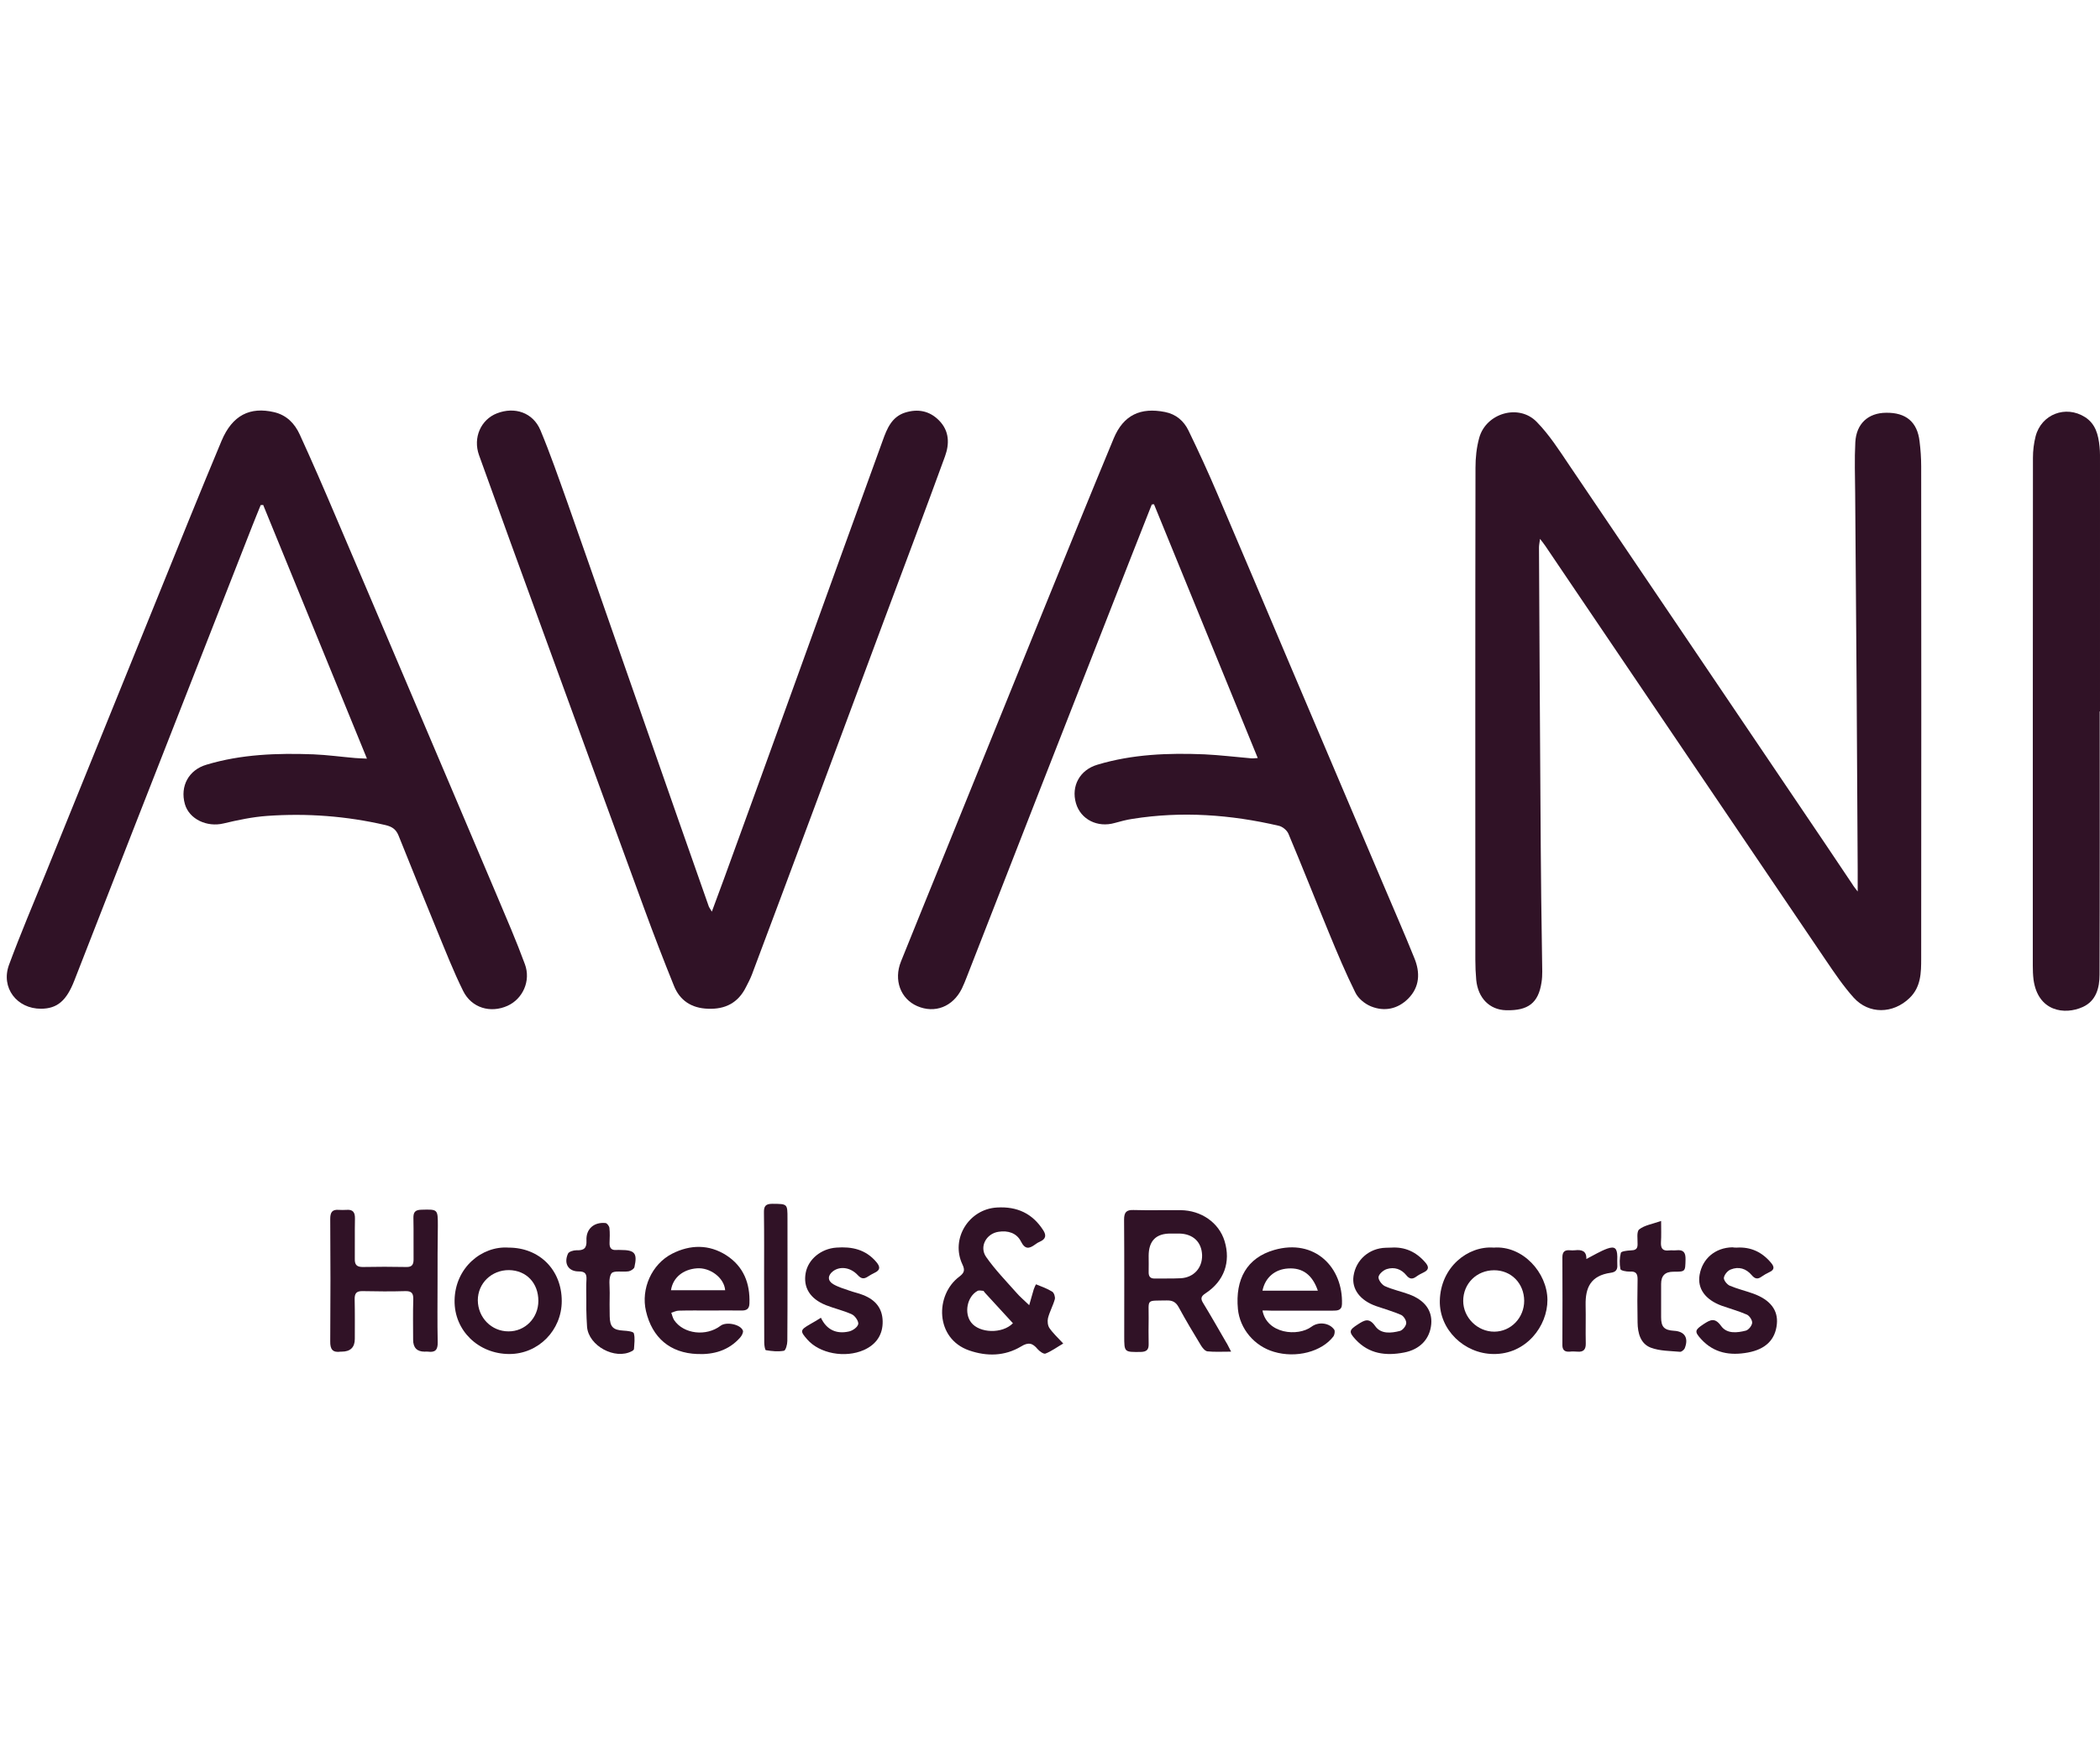
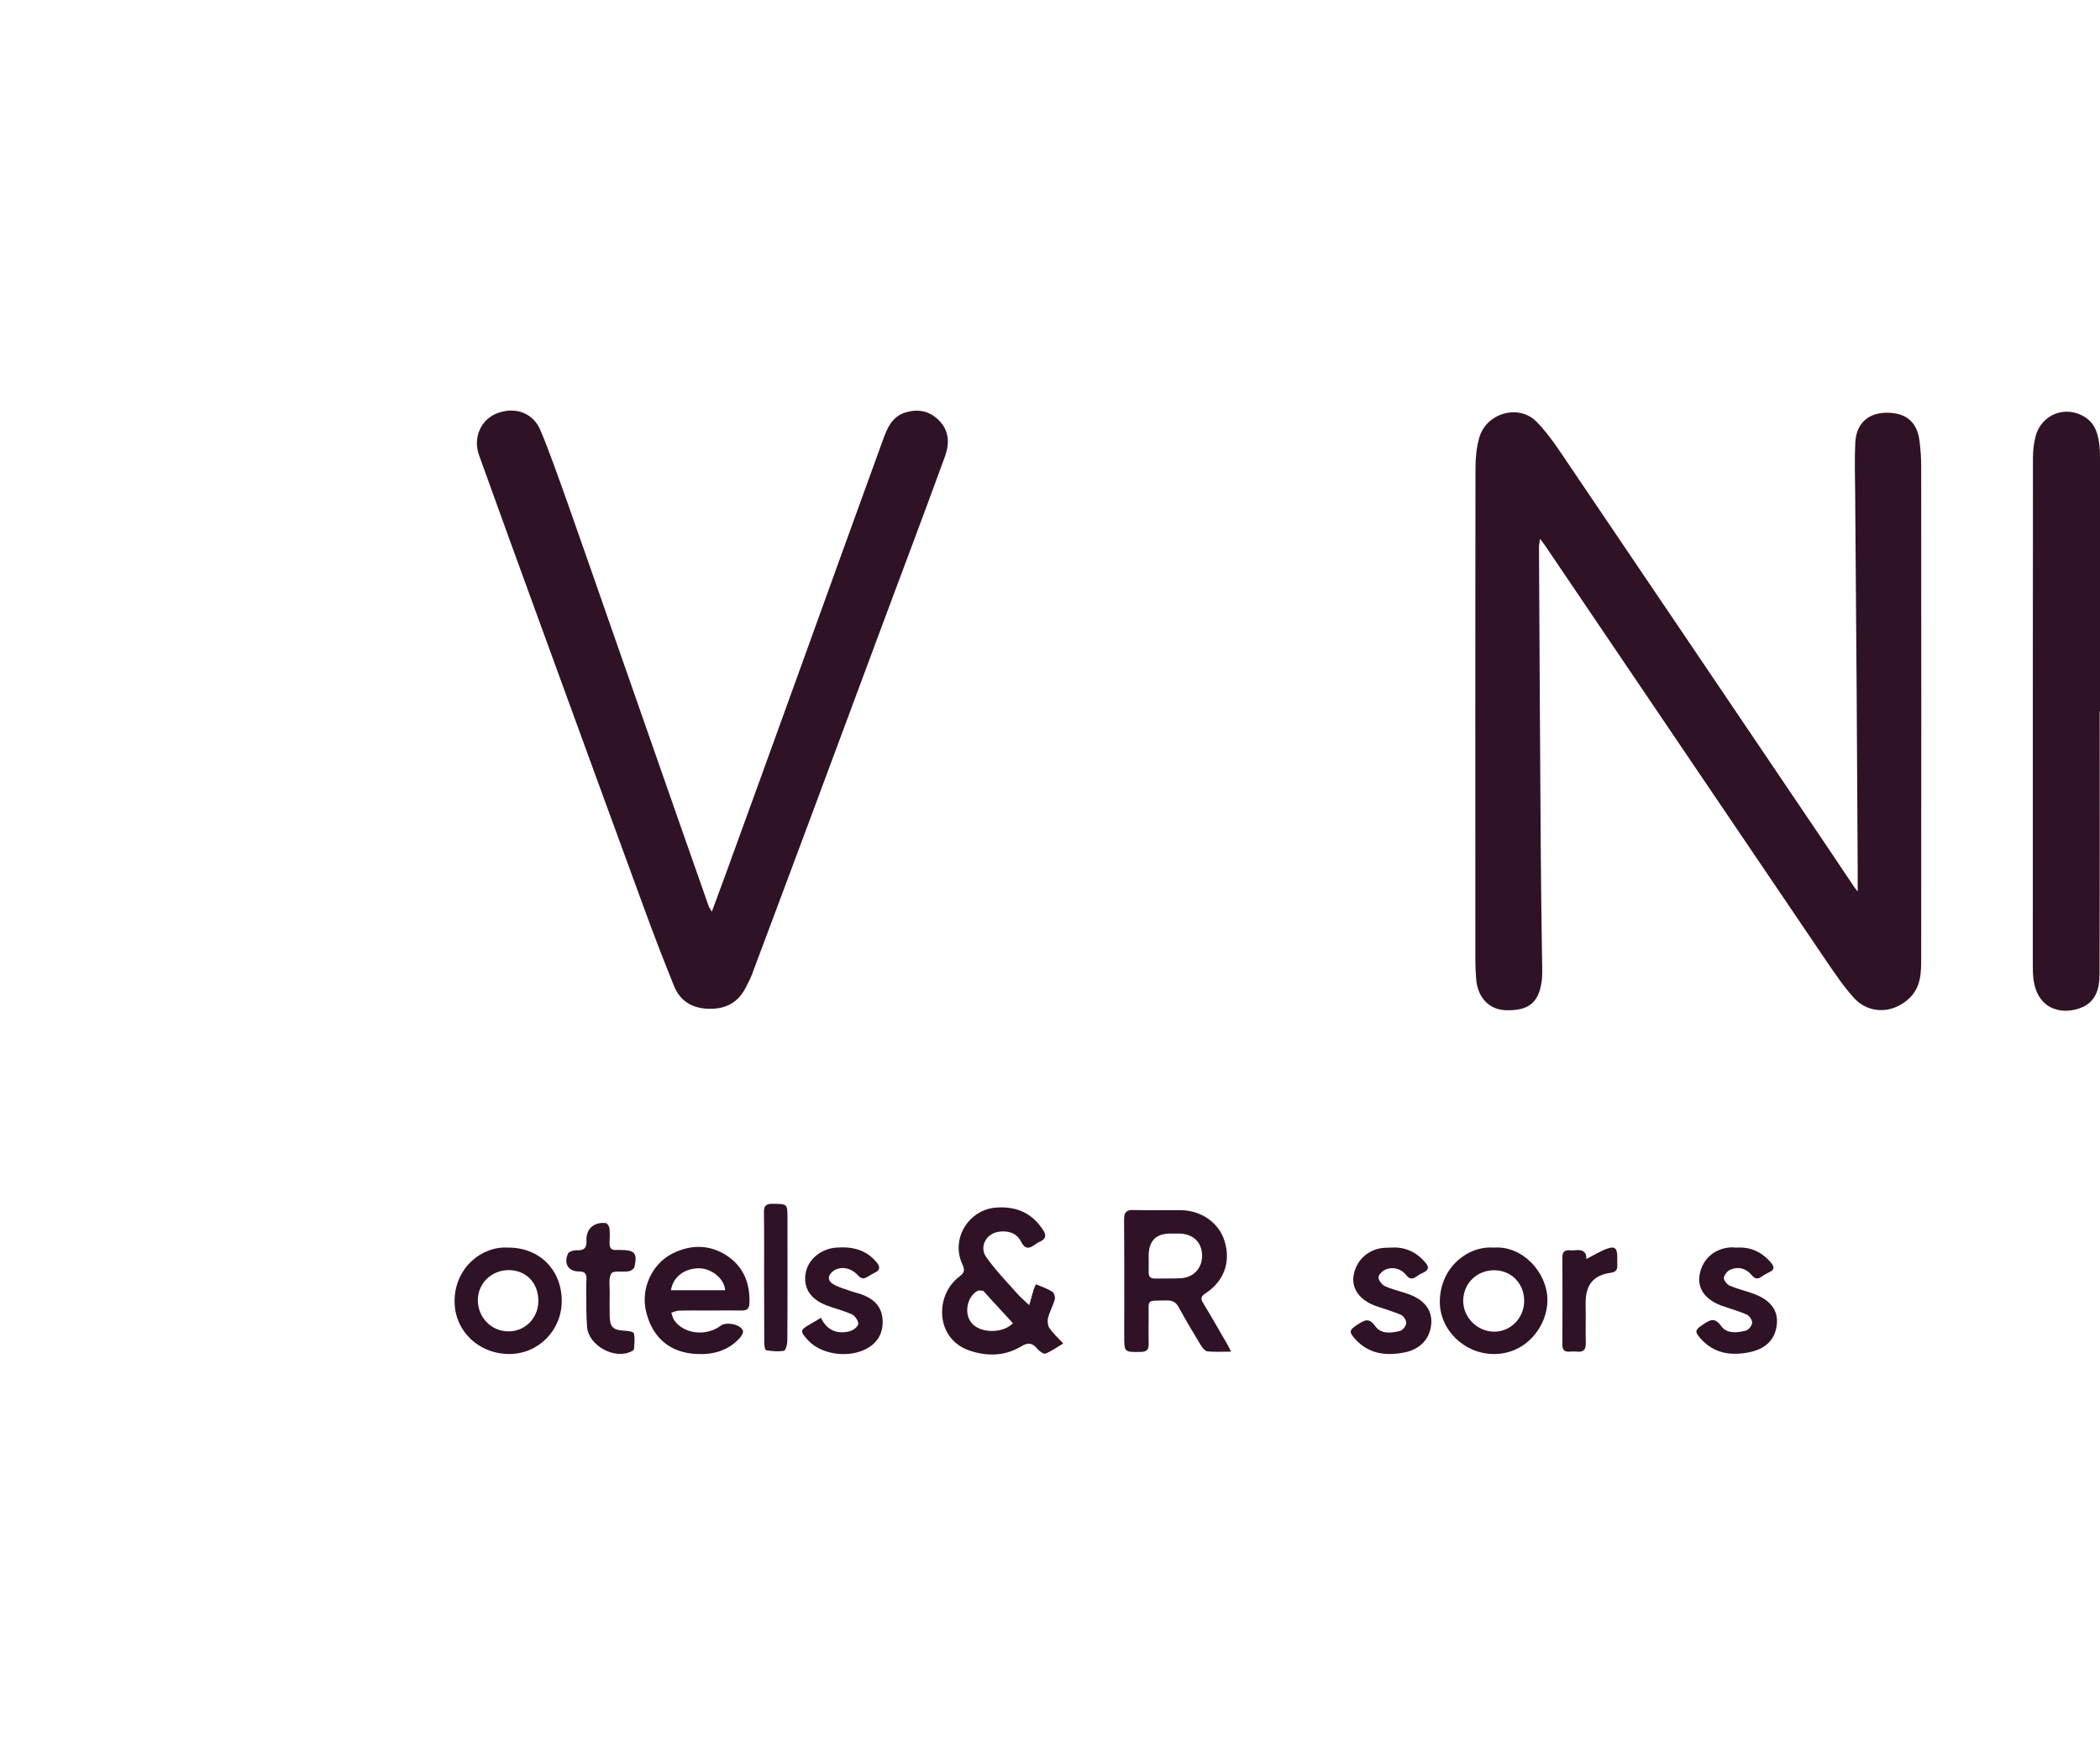
<svg xmlns="http://www.w3.org/2000/svg" version="1.1" id="Layer_1" x="0px" y="0px" viewBox="0 0 1418.7 1190.6" style="enable-background:new 0 0 1418.7 1190.6;" xml:space="preserve">
  <style type="text/css">
	.st0{fill:#301226;}
</style>
  <g>
    <path class="st0" d="M1255,602.4c0-6,0-10.5,0-14.9c-0.2-40.4-0.5-80.8-0.7-121.2c-0.3-44.4-0.7-88.7-1-133   c-0.1-11.5-0.5-23,0.1-34.5c0.7-12.6,8.7-19.8,20.8-19.9c13.4-0.2,21.1,6.2,22.6,19.3c0.7,5.6,1.1,11.3,1.1,16.9   c0.1,110.8,0.1,221.6,0,332.5c0,9.6-0.1,19.3-7.9,26.8c-11.1,10.7-27.4,11.1-37.7-0.3c-7-7.8-13-16.7-18.9-25.4   c-57.5-84.8-114.9-169.7-172.3-254.5c-5.7-8.4-11.4-16.9-17.1-25.3c-0.8-1.2-1.7-2.3-3.6-4.8c-0.4,2.9-0.7,4.4-0.7,5.9   c0.3,58.1,0.6,116.3,1,174.4c0.1,20.8,0.3,41.5,0.5,62.3c0.2,16.6,0.5,33.2,0.7,49.8c0,2.4-0.1,4.9-0.5,7.3   c-2.1,13.9-9,19.2-24,18.8c-11.1-0.3-18.9-8.2-20.1-20.5c-0.4-4.5-0.6-9-0.6-13.6c0-110.8-0.1-221.6,0.1-332.5   c0-6.7,0.7-13.6,2.5-20.1c4.6-16.8,26.8-23.3,38.9-10.8c8.5,8.7,15.2,19.2,22,29.3c51.4,75.9,102.7,151.9,154,227.8   c12.5,18.4,24.9,36.9,37.3,55.4C1252.3,599,1253.3,600.1,1255,602.4L1255,602.4z" />
-     <path class="st0" d="M247.9,512.6c-23.6-57.8-46.9-114.6-70.1-171.4c-0.6,0-1.1,0.1-1.7,0.1c-1.9,4.8-3.9,9.5-5.8,14.4   c-26.2,66.8-52.4,133.7-78.6,200.6C77.9,591.7,64,627.1,50.2,662.6c-5.3,13.6-11.5,18.9-22.4,19c-16.4,0.1-27.4-14.2-21.7-29.7   c7.7-20.8,16.4-41.3,24.8-61.9c25.2-62.2,50.4-124.3,75.6-186.5c14.3-35.3,28.5-70.6,43.2-105.7c7.3-17.3,19.2-23.1,35.5-19.3   c8.5,2,13.9,7.7,17.3,15.1c8.4,18.3,16.4,36.8,24.3,55.4c15.6,36.4,31,72.8,46.5,109.2c20.8,48.9,41.6,97.8,62.3,146.7   c6.5,15.4,13.2,30.8,19,46.6c4.2,11.3-1.5,23.5-11.7,28.1c-11.5,5.2-24.3,1.5-30-10c-6.6-13.3-12-27.2-17.7-41   c-8.8-21.3-17.3-42.6-25.9-63.9c-1.7-4.2-4.2-6.1-8.9-7.2c-26.3-6.1-53-8.1-79.9-6.2c-9.9,0.7-19.8,2.8-29.5,5.1   c-11.2,2.7-23.2-2.9-26.1-13.1c-3.4-12.1,2.6-23.1,14.6-26.6c23.6-7.1,47.9-7.9,72.3-7c9.4,0.4,18.8,1.7,28.2,2.5   C242.2,512.4,244.4,512.4,247.9,512.6L247.9,512.6z" />
-     <path class="st0" d="M849.7,512.2c-23.5-57.5-46.8-114.5-70.1-171.5c-0.5,0.1-1,0.1-1.5,0.2c-4.6,11.7-9.2,23.3-13.8,35   c-21,53.7-42.1,107.4-63.1,161.1c-16.1,41.1-32.1,82.2-48.1,123.2c-1,2.6-2.1,5.3-3.3,7.8c-6.1,12.3-18.3,17-30.2,11.8   c-11.2-4.9-16-17.6-10.9-30.2c9.7-24.1,19.5-48.2,29.3-72.3c22.4-55.2,44.7-110.4,67.1-165.5c15.7-38.6,31.3-77.1,47.3-115.6   c6.6-15.8,18.1-21.1,34.7-17.8c7.5,1.5,12.7,6.1,15.8,12.5c6.9,14.2,13.5,28.6,19.7,43.2c16.3,38.1,32.4,76.3,48.6,114.5   c21,49.4,42,98.9,63,148.3c7.1,16.8,14.5,33.6,21.3,50.5c4,9.7,3.7,19.5-4.2,27.4c-7,7-16,8.9-25.1,5.2c-4.2-1.7-8.7-5.4-10.6-9.4   c-6.5-13.1-12.2-26.7-17.8-40.3c-9.2-22.3-18-44.7-27.4-67c-1-2.3-3.9-4.7-6.4-5.3c-32.6-7.6-65.6-10-98.9-4.7   c-4.1,0.6-8.1,1.7-12.1,2.8c-11.6,3.3-22.9-2.4-26.1-13.3c-3.4-11.7,2.6-22.6,14.5-26.1c23.6-7.1,47.9-8,72.3-7   c10.5,0.5,21,1.8,31.6,2.7C846.5,512.5,847.6,512.3,849.7,512.2L849.7,512.2z" />
    <path class="st0" d="M480.9,616c3.2-8.7,5.9-15.9,8.5-23c16.5-45.3,32.9-90.6,49.3-136c19.2-53.2,38.4-106.4,57.7-159.5   c2.8-7.8,6-15.8,15-18.7c8.6-2.7,16.5-1.3,23,5.3c7,7.1,7.1,15.8,4,24.3c-13.3,36.5-27,72.8-40.6,109.2c-16.4,44-32.7,88-49.1,132   c-13.6,36.4-27.1,72.7-40.8,109.1c-1.1,2.8-2.5,5.5-3.9,8.2c-5.3,10.7-14,15.2-25.8,14.7c-11-0.4-18.9-5.5-22.9-15.5   c-7-17.3-13.7-34.7-20.1-52.2C412.1,550.8,389,487.6,366,424.4c-14.2-38.9-28.4-77.9-42.4-116.9c-4.2-11.8,1.3-24,12.1-28.2   c12.1-4.7,24.4-0.5,29.4,11.4c6.6,15.8,12.2,32,18,48.2c10.4,29.5,20.7,59,31,88.6c14.7,42.2,29.4,84.3,44.2,126.5   c6.8,19.4,13.6,38.7,20.4,58.1C478.9,612.9,479.5,613.6,480.9,616L480.9,616z" />
    <path class="st0" d="M1418.5,480.7c0,59.2,0.1,118.5-0.1,177.8c0,9-2.3,17.8-11.3,21.9c-12.3,5.6-30.3,3.1-33.3-18.4   c-0.4-3.2-0.5-6.4-0.5-9.6c0-114.3,0-228.7,0.1-343.1c0-4.8,0.6-9.8,1.8-14.5c3.9-14.9,20.3-21.2,33.3-13c7.3,4.6,9.1,12.1,9.9,20   c0.4,3.7,0.3,7.5,0.3,11.3c0,55.9,0,111.7,0,167.6C1418.6,480.7,1418.5,480.7,1418.5,480.7L1418.5,480.7z" />
    <path class="st0" d="M695.3,881.9c1.3-4.3,2.1-7.6,3.1-10.8c0.4-1.2,1.4-3.3,1.5-3.3c3.8,1.5,7.6,2.9,11,5c1.2,0.8,2.1,3.6,1.7,5.1   c-1.2,4.3-3.5,8.4-4.6,12.7c-0.5,2.1-0.2,5.1,1,6.8c2.4,3.5,5.7,6.5,9.3,10.4c-4.3,2.5-7.9,5.2-12,6.8c-1.2,0.5-4-1.5-5.3-3   c-3.4-4.1-6.2-4.9-11.2-1.8c-11,6.6-23.1,6.8-35,2.7c-23.2-8-23.2-37.6-6.7-49.9c3.4-2.6,3.9-4.4,2.1-8.2   c-8.2-17.3,4.3-37.5,23.4-38.5c13.5-0.8,23.9,4,31.2,15.4c2.2,3.4,1.7,5.9-2.1,7.6c-1.2,0.5-2.4,1.2-3.4,2c-4,2.9-6.8,3.5-9.6-2.1   c-2.9-5.7-8.8-7.5-15.1-6.5c-8.3,1.2-13.2,10.1-8.4,17c6,8.6,13.4,16.2,20.4,24.1C688.9,876.1,691.8,878.5,695.3,881.9L695.3,881.9   z M684.3,894.1c-6.3-6.9-12.7-13.8-19-20.7c-0.4-0.4-0.7-1.2-1.1-1.2c-1.3-0.1-2.9-0.5-3.9,0.1c-7,3.9-9.1,15-4.2,21.3   C661.7,900.9,677.2,901.4,684.3,894.1L684.3,894.1z" />
    <path class="st0" d="M831.7,913.3c-6.4,0-11.2,0.3-16-0.2c-1.6-0.2-3.3-2.3-4.3-3.9c-5.2-8.5-10.3-17.1-15.1-25.9   c-1.9-3.5-4.2-4.7-8.1-4.6c-14.2,0.3-12.1-1.3-12.2,11.9c-0.1,5.8-0.1,11.7,0,17.5c0.1,3.7-1.2,5.3-5.3,5.4   c-11.2,0.1-11.2,0.3-11.2-10.8c0-26.2,0.1-52.4-0.1-78.6c0-4.9,1.5-6.7,6.4-6.5c10.5,0.3,21.1,0,31.7,0.1   c14.1,0.1,26,8.5,29.8,20.9c4.3,14.1-0.3,27.1-12.9,35.3c-3.2,2.1-3.4,3.7-1.5,6.7c5.3,8.7,10.3,17.5,15.4,26.3   C829.3,908.4,830,910.1,831.7,913.3L831.7,913.3z M776,848.6c0,3.6,0.1,7.2,0,10.8c-0.1,3.1,1.1,4.6,4.2,4.5   c5.8-0.1,11.7,0.1,17.5-0.2c8.8-0.5,14.6-7,14.4-15.6c-0.3-8.9-6.1-14.4-15.4-14.6c-1.9,0-3.8,0-5.7,0   C781,833.4,776,838.4,776,848.6L776,848.6z" />
-     <path class="st0" d="M295.6,865.7c0,13.8-0.2,27.6,0.1,41.3c0.1,5-1.6,7-6.6,6.3c-0.7-0.1-1.5,0-2.3,0c-5.1,0-7.7-2.7-7.7-8   c0-9.1-0.2-18.1,0.1-27.2c0.1-4-0.9-5.8-5.3-5.7c-9.6,0.3-19.3,0.2-28.9,0c-4.3-0.1-5.5,1.6-5.4,5.7c0.2,8.9,0.1,17.7,0.1,26.6   c0,5.7-3,8.6-8.9,8.6c-0.2,0-0.4,0-0.6,0c-5.5,0.8-7.2-1.6-7.1-7c0.2-27.6,0.2-55.1,0-82.7c0-4.3,1.2-6.5,5.8-6.1   c1.7,0.1,3.4,0.1,5.1,0c4.5-0.4,5.9,1.7,5.8,6c-0.2,9.1,0,18.1-0.1,27.2c-0.1,3.8,1.3,5.4,5.3,5.4c9.8-0.2,19.6-0.2,29.5,0   c3.8,0.1,4.9-1.6,4.9-5.1c-0.1-9.2,0.1-18.5-0.1-27.8c-0.1-4.1,1.1-5.7,5.4-5.8c11.1-0.3,11.1-0.4,11.1,10.8   C295.6,840.8,295.6,853.2,295.6,865.7L295.6,865.7L295.6,865.7z" />
-     <path class="st0" d="M852.9,885.5c2.9,15.7,23.8,17.9,33.2,10.9c4.7-3.5,12.1-2.6,15.3,2.1c0.6,0.9,0.2,3.3-0.5,4.4   c-7.9,10.5-25.3,15-40.3,10.5c-13.3-3.9-23-15.6-24.3-28.9c-1.9-20.2,6.1-34.6,24.5-39.9c27.5-7.9,46.6,11.8,45.8,36.6   c-0.1,4.4-3.3,4.4-6.4,4.4c-13.8,0-27.5,0-41.3,0C857.1,885.5,855.3,885.5,852.9,885.5L852.9,885.5z M890.3,872.1   c-3.7-10.8-10.4-15.6-20-15c-9,0.5-15.6,6.1-17.4,15H890.3L890.3,872.1z" />
    <path class="st0" d="M479.5,885.5c-7,0-14-0.1-20.9,0.1c-1.7,0-3.4,0.9-5.1,1.4c0.6,1.7,1,3.6,2,5.1c6.4,9.3,21.6,11.1,31.3,3.7   c3.8-2.9,13.5-1,15.1,3.3c0.4,1.2-0.8,3.5-1.9,4.7c-7.7,8.7-17.8,11.6-29,11.1c-18.3-0.7-30.4-11-34.6-29   c-3.5-15,3.8-31.7,17.7-38.8c12.2-6.2,24.9-6.4,36.6,1.1c11.6,7.5,16.1,18.9,15.6,32.5c-0.1,3.7-1.9,4.9-5.4,4.8   C493.9,885.4,486.7,885.5,479.5,885.5L479.5,885.5z M453.3,871.8h36.6c-0.7-8.6-10.4-15.5-19.1-14.8   C461.5,857.7,454.6,863.2,453.3,871.8L453.3,871.8z" />
    <path class="st0" d="M343.6,843c20.9,0,35.9,15.1,35.9,36.1c0,19.8-15.8,35.8-35.4,35.8c-20.8,0-37.3-15.8-37-36.2   C307.4,856.5,325.6,841.7,343.6,843L343.6,843z M363.7,879c0-12.1-8.1-20.6-19.8-20.8c-11.8-0.1-21.1,8.9-21.1,20.4   c0.1,11.7,9.2,21,20.7,21C354.7,899.7,363.7,890.6,363.7,879L363.7,879z" />
    <path class="st0" d="M1009.1,843c19.7-1.5,36.2,17,36.3,35.3c0.1,17.7-14.4,36.9-36.5,36.6c-19.8-0.2-36.6-16.5-36.2-36   C973.2,856.1,991.7,841.7,1009.1,843L1009.1,843z M1009.4,858.3c-11.8,0-20.9,9-20.9,20.7c0,11.3,9.7,20.9,21.1,20.8   c11.2-0.1,20.1-9.4,20.1-20.9C1029.6,867.1,1020.9,858.3,1009.4,858.3z" />
    <path class="st0" d="M554.6,890.4c3.9,8.3,10.6,11.1,18.8,9.3c2.5-0.5,5.9-2.8,6.4-5c0.4-1.8-2.1-5.6-4.3-6.6   c-5.6-2.6-11.7-3.9-17.5-6.2c-10.8-4.3-15.5-12-13.7-21.8c1.7-9.3,10.5-16.4,20.7-17.1c10.5-0.8,19.8,1.2,27,9.7   c2.7,3.2,2.9,5.5-1.3,7.4c-1.5,0.7-3,1.6-4.4,2.5c-2.6,1.7-4.4,1.6-6.8-1c-5-5.4-12.1-6.2-16.8-2.6c-3.6,2.8-3.7,6.4,0.2,8.7   c3.4,2,7.3,3.1,11,4.4c3,1.1,6.2,1.7,9.1,2.9c8.8,3.4,13.1,9.3,13.3,17.7c0.2,9-4.2,15.7-12.7,19.5c-12.7,5.6-29.9,2.4-38.2-7.1   c-5-5.7-4.9-6.4,1.8-10.3C549.4,893.6,551.5,892.3,554.6,890.4L554.6,890.4z" />
    <path class="st0" d="M939.9,843c9.1-0.6,16.7,2.8,22.8,9.8c2.5,2.8,3.1,5.1-1,7c-1.7,0.8-3.4,1.7-4.9,2.8c-2.7,2-4.7,1.6-6.7-0.9   c-3.4-4.2-8.1-5.8-13.2-4.2c-2.3,0.7-5.3,3.3-5.6,5.3c-0.3,1.9,2.2,5.2,4.2,6.2c5.3,2.4,11.1,3.6,16.5,5.6   c10.5,3.9,15.7,10.9,14.9,20.1c-0.9,10.1-7.7,17.2-18.4,19.2c-12.4,2.4-23.7,0.9-32.7-8.8c-4.8-5.2-4.4-6.4,1.5-10.2   c4.5-2.9,7.6-4.8,11.8,1.2c3.9,5.5,10.8,4.7,16.7,3.2c1.8-0.5,4.1-3.3,4.2-5.2c0.2-1.8-1.7-4.8-3.4-5.6c-5.5-2.4-11.3-4-17-6   c-10.8-3.8-16.5-11.5-15.2-20.3c1.6-10.9,10.5-18.8,21.8-19.1C937.4,843,938.6,843.1,939.9,843L939.9,843z" />
    <path class="st0" d="M1173.2,843c9.6-0.6,17.2,3,23.3,10.3c2.1,2.5,2.5,4.6-1,6.2c-1.9,0.9-3.7,1.9-5.4,3.1c-2.7,2-4.6,1.5-6.7-1   c-3.8-4.5-8.8-6-14.2-3.8c-2.1,0.8-4.3,3.5-4.6,5.6c-0.2,1.6,2.1,4.5,3.9,5.3c5.2,2.2,10.7,3.5,16,5.4   c11.5,4.2,16.8,11.2,15.9,20.5c-1,10.6-7.6,17.1-19.6,19.3c-12,2.2-22.9,0.4-31.5-9c-4.8-5.2-4.3-6.3,1.6-10.2   c4.6-3,7.6-4.6,11.8,1.2c3.9,5.5,10.8,4.7,16.7,3.2c1.9-0.5,4.1-3.3,4.3-5.2c0.2-1.8-1.8-4.8-3.5-5.6c-5.5-2.4-11.3-4-17-6   c-11.2-4.1-16.6-11.6-15-20.9c1.9-11,10.6-18.4,22.2-18.6C1171.3,843,1172.2,843,1173.2,843L1173.2,843z" />
    <path class="st0" d="M396.1,878.1c0-4.5-0.2-9.1,0.1-13.6c0.2-3.8-1-5.4-5.1-5.4c-7.1,0.1-10.4-5.3-7.4-12c0.6-1.4,3.7-2.3,5.6-2.3   c5,0.2,7.2-1.2,6.9-6.7c-0.4-7.7,5.1-12.5,12.9-11.7c1,0.1,2.5,2.1,2.6,3.3c0.4,3.4,0.2,6.8,0.1,10.2c-0.1,3.3,1.2,5,4.7,4.7   c0.9-0.1,1.9,0,2.8,0c9.6,0,11.4,2.2,9.3,11.6c-0.3,1.2-2.4,2.5-3.8,2.8c-4,0.7-10.2-0.7-11.7,1.4c-2.2,3.1-1.1,8.6-1.2,13.1   c-0.1,5.3-0.1,10.6,0,15.8c0.1,7.3,2.3,9.4,9.4,9.8c2.4,0.1,6.6,0.6,6.9,1.8c0.9,3.3,0.3,7,0.1,10.6c0,0.5-0.8,1.2-1.5,1.5   c-11.3,6-29.1-3.6-30.2-16.4c-0.3-3.9-0.4-7.9-0.5-11.8C396.1,882.7,396.1,880.4,396.1,878.1L396.1,878.1z" />
-     <path class="st0" d="M1122.2,825c0,5.5,0.2,9.9-0.1,14.3c-0.2,4.1,1,6.1,5.4,5.6c1.7-0.2,3.4,0.1,5.1-0.1c4.8-0.5,6.2,1.6,6.1,6.2   c-0.2,8.3,0,8.3-8.3,8.3c-5.5,0-8.2,2.7-8.2,8.2c0,7.5,0,15.1,0,22.6c0,6.5,2.1,8.7,8.7,9.1c7.2,0.4,10,4.8,7.3,11.7   c-0.4,1.1-2.2,2.6-3.2,2.5c-6.7-0.6-13.7-0.5-19.8-2.8c-7-2.7-8.8-9.9-8.9-17c-0.2-9.6-0.2-19.2,0-28.8c0.1-4.1-1-5.9-5.3-5.6   c-2.2,0.1-6.2-0.7-6.3-1.7c-0.7-3.6-0.6-7.5,0.3-11c0.3-1,4.2-1.5,6.5-1.6c2.8-0.1,4.8-0.5,4.8-4c0.1-3.5-0.8-8.7,1.1-10.2   C1110.9,827.9,1116.2,827.1,1122.2,825L1122.2,825z" />
    <path class="st0" d="M516.2,863.6c0-14.7,0.1-29.4-0.1-44.2c-0.1-4.3,1-6,5.7-6c10.2,0.1,10.2-0.1,10.2,10   c0,27.6,0.1,55.1-0.1,82.7c0,2.3-1.1,6.4-2.3,6.6c-3.9,0.7-8.2,0.3-12.2-0.4c-0.6-0.1-1.1-3.4-1.1-5.1   C516.2,892.7,516.3,878.2,516.2,863.6L516.2,863.6z" />
    <path class="st0" d="M1071.7,850.7c5.1-2.6,9.4-5.3,14.1-7c5.1-1.8,6.7-0.3,6.8,5.3c0,1.9-0.1,3.8,0,5.7c0.3,3.3-1.2,4.9-4.4,5.3   c-13.7,1.9-17.2,10.2-17,21.7c0.2,8.7-0.1,17.3,0.1,26c0.1,4.1-1.5,6-5.7,5.6c-1.7-0.1-3.4-0.2-5.1,0c-3.7,0.3-5.1-1.3-5-4.9   c0.1-19.6,0.1-39.2,0-58.8c0-3.8,1.6-5.1,5.1-4.8c1.1,0.1,2.3,0.1,3.4,0C1068.4,844.3,1071.9,845.1,1071.7,850.7L1071.7,850.7z" />
  </g>
</svg>